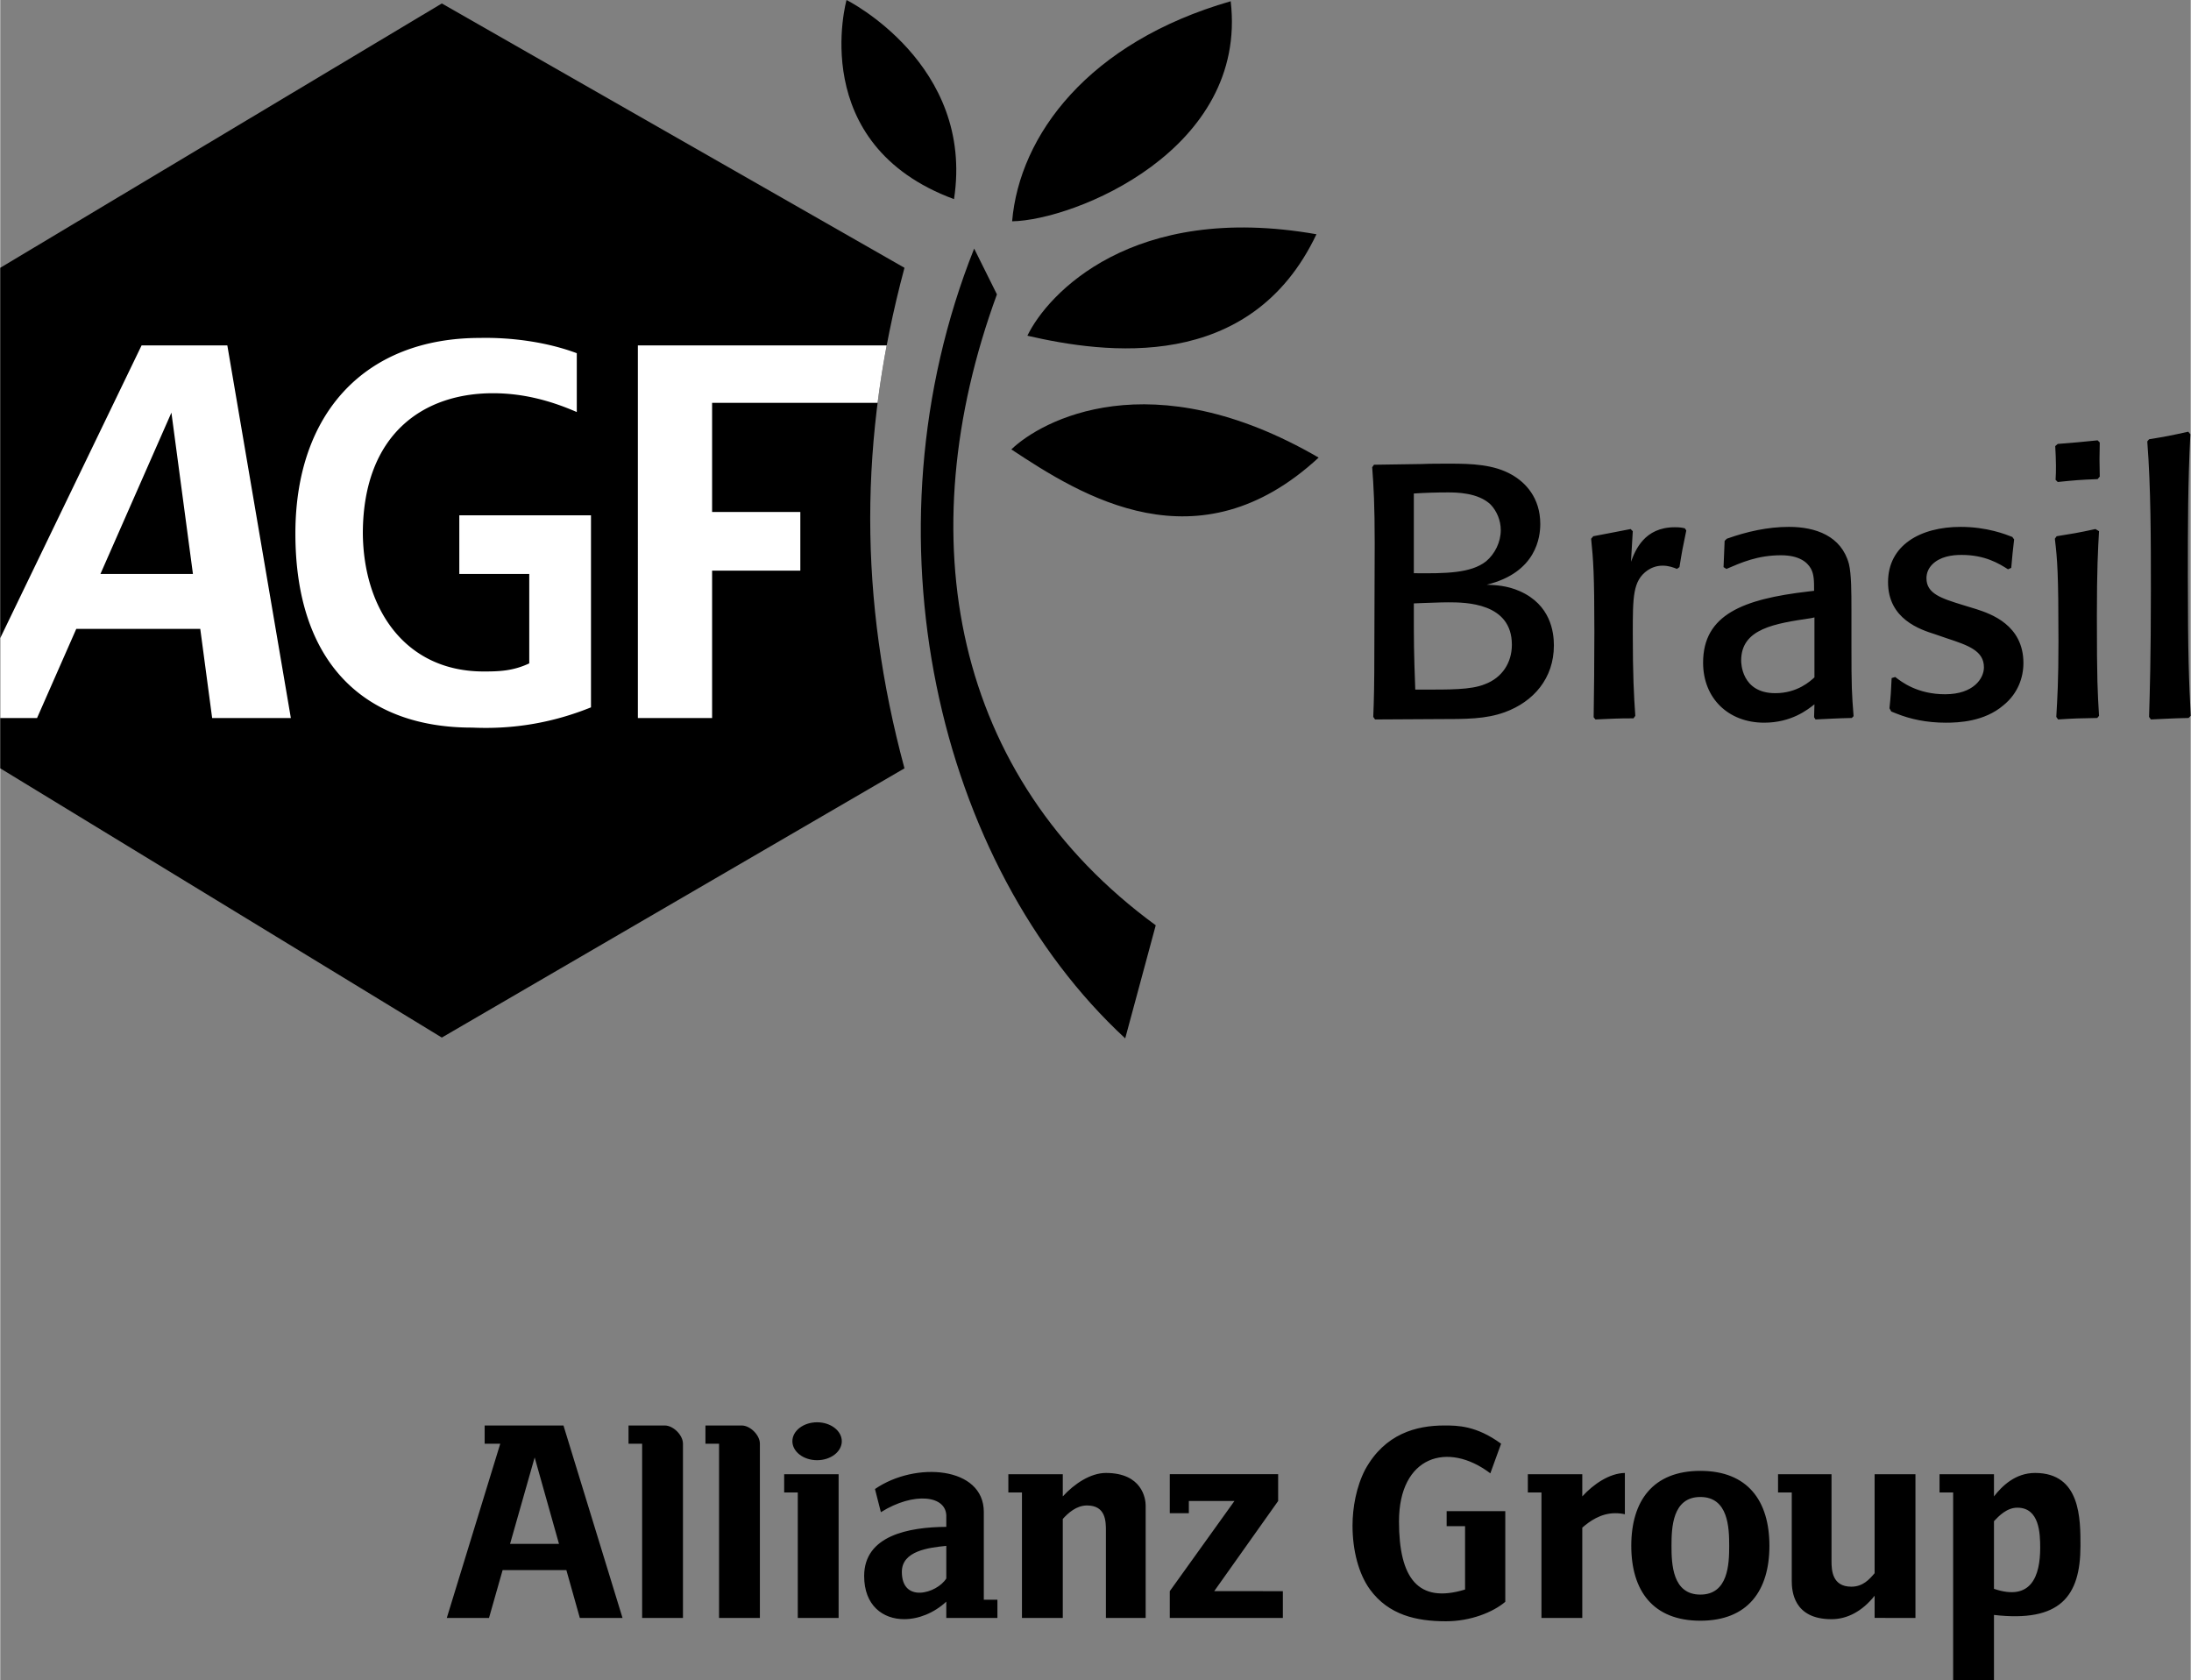
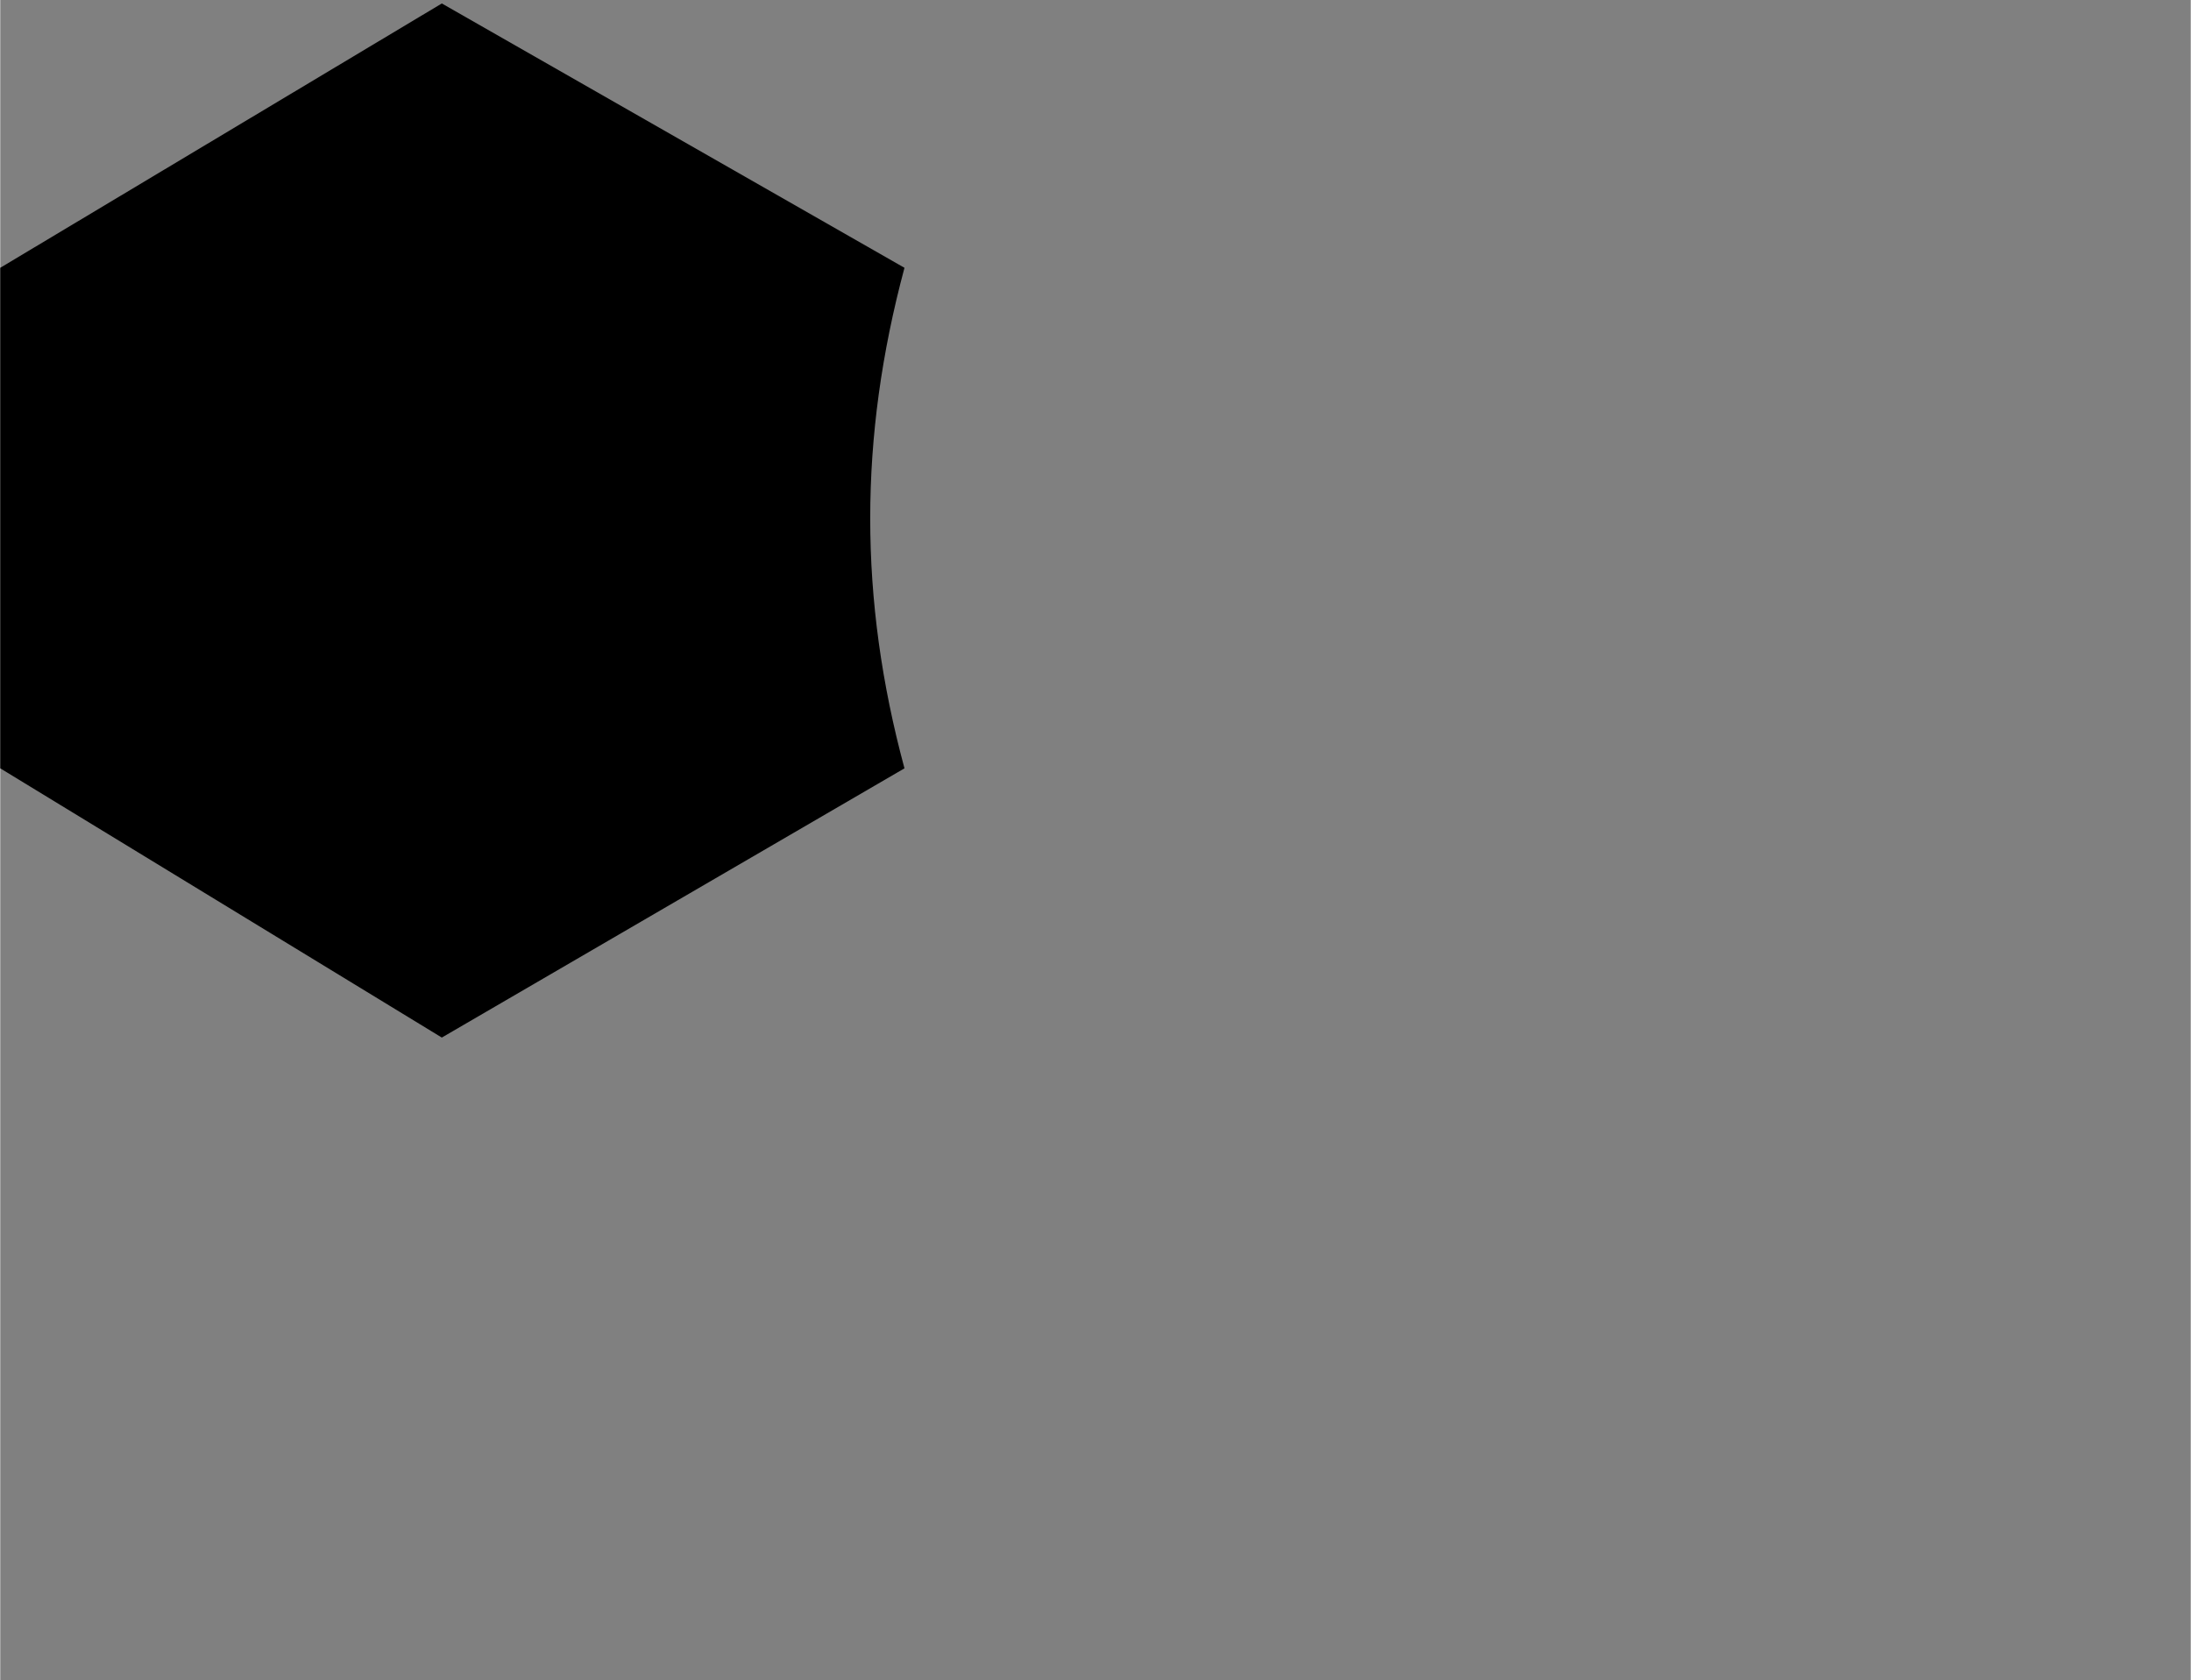
<svg xmlns="http://www.w3.org/2000/svg" width="2500" height="1917" viewBox="0 0 458.828 351.91">
  <rect x="0" y="0" width="458.828" height="351.91" fill="#808080" stroke="none" />
  <g fill-rule="evenodd" clip-rule="evenodd">
-     <path d="M392.611 329.537c-1.125 1.326-2.467 2.826-4.881 2.826-3.957 0-4.148-3.361-4.148-5.326v-18.236h-11.199v3.828h2.871v18.482c0 2.098.324 8.062 8.328 8.062 3.246 0 6.418-1.623 9.029-4.914v4.645l8.553.01v-30.113h-8.553v20.736zm-221.513-31.611c-2.851 0-5.176 1.783-5.176 3.971s2.325 3.973 5.176 3.973 5.175-1.785 5.175-3.973-2.324-3.971-5.175-3.971zm-65.194.672h-4.438v3.816h3.268l-11.201 36.5h8.842l2.852-10.027h13.354l2.821 10.027h8.942l-12.37-40.316h-12.07zm11.133 24.802h-10.249l5.152-18.113 5.097 18.113zm30.677-20.986v-3.816h7.585c1.799 0 3.817 2.018 3.817 3.816v36.5h-8.552v-36.5h-2.85zm269.897 22.268v-6.041c1.033-1.094 2.691-2.826 4.896-2.826 4.641 0 4.785 5.408 4.785 8.402 0 5.836-1.82 11.275-9.682 8.594v-8.129h.001zm-11.402-12.057v-3.816h11.402v4.645c1.668-2.141 4.439-4.914 8.613-4.914 9.561 0 9.504 9.67 9.504 15.258 0 10.615-4.264 16.078-18.117 14.484v13.629h-8.553v-39.285h-2.849v-.001zm-86.234 0v-3.816h11.404v4.645c2.336-2.576 5.707-4.861 8.92-4.912v8.654c-.57-.141-1.244-.221-2.041-.221-3.043 0-5.416 1.74-6.879 3.023v18.916h-8.553v-26.289h-2.851zm-155.771 0v-3.814h11.403v30.104h-8.552v-26.289h-2.851v-.001zm-32.602-10.211v-3.816h7.585c1.799 0 3.817 2.018 3.817 3.816v36.5h-8.552v-36.5h-2.85zm183.648 14.123h-12.283v3.148h3.859v13.273c-9.893 3.029-13.84-2.443-13.84-14.264 0-13.701 10.203-16.855 19.133-10.076l2.252-6.205c-5.219-3.816-9.16-3.816-11.898-3.816-5.889 0-12.443 1.748-16.555 9.203-1.889 3.613-2.666 8.039-2.666 11.768 0 5.242 1.299 10.162 3.666 13.396 3.912 5.348 9.754 6.646 15.889 6.646 5.199 0 9.877-1.902 12.443-4.078v-18.995zm-46.59 16.766l-14.379-.002 13.393-18.885v-5.615h-22.699v8.17h3.994v-2.555l9.551-.002-13.545 18.889v5.611h23.686v-5.611h-.001zm-57.498-20.678v-3.816h11.402v4.645c2.364-2.605 5.785-4.914 9.032-4.914 7.631 0 8.328 5.438 8.328 6.811v23.564h-8.328v-18.236c0-1.967 0-5.328-3.958-5.328-2.205 0-3.948 1.57-5.074 2.826v20.738h-8.552v-26.289h-2.85v-.001zm-12.997 11.187v6.828c-.973 1.578-3.352 2.912-5.461 2.979-2.053.064-3.85-1.072-3.85-4.355 0-4.41 5.632-5.08 9.311-5.452zm10.707 11.286v3.816h-10.708v-3.416c-2.601 2.406-5.83 3.658-8.786 3.67-4.531.016-8.419-2.889-8.419-9.037 0-8.498 9.349-10.248 17.205-10.301v-2.018c.226-4.664-6.857-5.361-13.701-1.055l-1.238-4.85c8.469-5.84 22.796-4.721 22.796 4.789v18.4h2.851v.002zm147.237 4.394c9.918 0 14.467-6.277 14.467-15.695s-4.549-15.695-14.467-15.695-14.467 6.277-14.467 15.695 4.549 15.695 14.467 15.695zm0-5.472c-5.857 0-6.043-6.422-6.043-10.223s.186-10.223 6.043-10.223 6.043 6.422 6.043 10.223-.185 10.223-6.043 10.223zM301.213 150.629c5.939 0 9.93 0 13.92-1.44 6.006-2.184 10.297-7.078 10.297-13.996 0-2.785-.678-8.499-7.143-11.36-2.711-1.205-5.197-1.28-6.928-1.355 10.465-2.56 11.219-10.08 11.219-12.715 0-5.562-3.162-8.725-5.939-10.306-3.764-2.184-8.508-2.334-12.941-2.334-2.031 0-4.367 0-5.873.075l-10.08.151-.375.527c.301 3.916.527 7.972.527 15.878 0 3.529-.076 19.257-.076 22.495 0 6.842-.076 10.306-.227 13.92l.377.536 13.242-.076zm-3.313-24.31c4.066-.15 4.744-.15 5.422-.15 3.604 0 13.307.075 13.307 8.875 0 3.765-2.031 6.917-5.646 8.272-2.928 1.206-7.52 1.13-13.158 1.13h-1.43c-.301-8.198-.301-9.478-.301-18.052l1.806-.075zm-1.806-22.946c2.334-.15 4.668-.226 7.068-.226 1.732 0 6.4 0 9.035 2.56 1.279 1.355 2.107 3.304 2.107 5.337 0 2.484-1.205 4.969-3.086 6.541-3.164 2.485-8.348 2.56-15.125 2.485v-16.697h.001zm55.64 15.416c.527-3.304.678-4.057 1.43-7.67l-.301-.452c-.602-.15-1.129-.226-2.107-.226-6.391 0-8.273 4.818-9.178 7.228l.377-6.4-.451-.452c-3.162.603-4.959.979-7.822 1.506l-.451.527c.451 4.367.678 7.445.678 19.483 0 7.002-.074 12.188-.15 17.91l.377.461c3.613-.15 4.434-.235 7.971-.235l.377-.527c-.301-4.216-.527-8.65-.527-17.158 0-7.821 0-11.134 3.088-13.318.678-.452 1.73-.979 3.152-.979 1.281 0 2.26.376 3.012.678l.525-.376zm36.02 8.734c0-3.163 0-7.294-.527-9.403-1.582-5.873-6.994-7.755-12.564-7.755-4.434 0-8.801.979-13.018 2.484l-.451.452c-.076 1.581-.076 2.033-.227 5.496l.604.377c3.162-1.355 6.549-2.862 11.434-2.862 3.766 0 5.498 1.431 6.25 2.786.678 1.206.678 2.626.678 4.66l-1.279.15c-13.545 1.581-21.969 4.819-21.969 14.899 0 7.445 5.262 12.574 12.791 12.574 5.713 0 9.102-2.72 10.533-3.849l-.076 2.71.301.461c3.455-.15 4.057-.226 7.596-.31l.377-.377c-.377-4.894-.451-5.713-.451-15.049v-7.444h-.002zm-7.746 1.807v12.556c-.828.753-3.539 3.313-8.199 3.313-7.152 0-7.152-6.466-7.152-6.843 0-6.701 7.078-7.746 14.674-8.875l.677-.151zm31.207-2.559c-4.658-1.431-7.746-2.41-7.746-5.647 0-2.325 1.883-3.907 4.143-4.509 1.129-.301 2.174-.376 3.227-.376 4.895 0 7.832 1.807 9.713 3.012l.678-.302c.227-2.861.303-3.162.604-5.948l-.377-.526c-1.355-.527-5.27-2.108-10.832-2.108-8.434 0-15.201 3.84-15.201 11.586 0 7.755 6.768 9.93 9.855 10.908l2.408.829c4.584 1.505 7.822 2.635 7.822 6.098 0 2.325-2.184 5.638-8.123 5.638-5.797 0-9.102-2.56-10.457-3.615l-.752.227c-.15 3.012-.15 3.388-.453 6.324l.377.678 1.131.452c2.852 1.139 6.238 1.892 10.305 1.892 2.701 0 8.047-.226 12.029-3.624 3.086-2.485 4.215-5.873 4.215-8.875 0-7.972-6.842-10.306-9.854-11.284l-2.712-.83zm28.404 23.171c-.301-5.12-.451-6.993-.451-20.989 0-9.712.225-13.769.451-17.685l-.752-.452c-3.766.829-4.885.979-8.123 1.506l-.377.527c.527 4.442.754 7.144.754 21.516 0 8.357-.227 11.812-.453 15.803l.377.536c3.689-.235 4.283-.235 8.197-.31l.377-.452zm.151-50.109c-.074-3.303-.074-4.056 0-7.144l-.451-.452c-3.766.376-4.434.452-8.348.753l-.527.452c.074 1.506.15 2.711.15 4.057 0 .979 0 2.033-.076 3.012l.453.452c3.689-.376 4.508-.452 8.348-.602l.451-.528zm19.058 50.109c-.375-7.144-.602-12.866-.602-29.336 0-9.864 0-19.793.527-29.648l-.453-.527c-3.764.828-4.508.979-8.197 1.581l-.377.452c.754 9.628.754 20.763.754 31.144 0 14.447-.227 21.215-.377 26.561l.377.536c3.539-.15 4.283-.235 7.896-.31l.452-.453zM177.267 0s-8.52 30.247 22.511 41.711C204.116 13.405 177.267 0 177.267 0zM211.95 46.358c13.039-.227 49.414-14.909 45.783-46.098-29.858 8.6-44.257 28.099-45.783 46.098zM215.147 70.323c16.157 3.73 46.671 7.985 60.548-21.253-38.625-6.804-56.372 12.58-60.548 21.253zM211.788 94.137c14.737 9.75 39.091 25.083 64.367 1.715-35.169-20.421-58.138-7.73-64.367-1.715z" />
-     <path d="M203.997 52.072l4.77 9.592c-18.65 50.927-9.286 101.02 33.265 132.157l-6.395 23.688c-39.412-36.466-55.494-105.573-31.64-165.437z" />
    <path d="M92.493.725L0 56.095v104.846l92.493 56.397 96.908-56.396c-9.567-35.45-9.567-69.189 0-104.847L92.493.725z" />
-     <path d="M120.764 86.313V73.986c-6.503-2.433-13.999-3.33-20.275-3.199-24.007 0-38.668 15.693-38.668 40.963 0 27.508 14.855 40.715 37.081 40.661 8.582.395 16.86-1.019 24.835-4.241v-40.228H96.155v12.288h14.653v18.727c-3.38 1.588-6.225 1.698-9.549 1.698-16.353 0-25.22-12.957-25.311-29.071.1-20.65 12.687-29.389 27.704-29.211 5.651.066 11.217 1.364 17.112 3.94zm64.917-13.96a202.547 202.547 0 0 0-1.903 12.031h-34.671v22.861h18.479v12.288h-18.479v30.873h-15.551V72.353h52.125zM0 150.406v-16.745l29.605-61.308h17.96l13.306 78.053H44.386l-2.491-18.675H15.924l-8.216 18.675H0zm40.361-30.177l-4.509-33.793-14.868 33.793h19.377z" fill="#fff" />
  </g>
</svg>